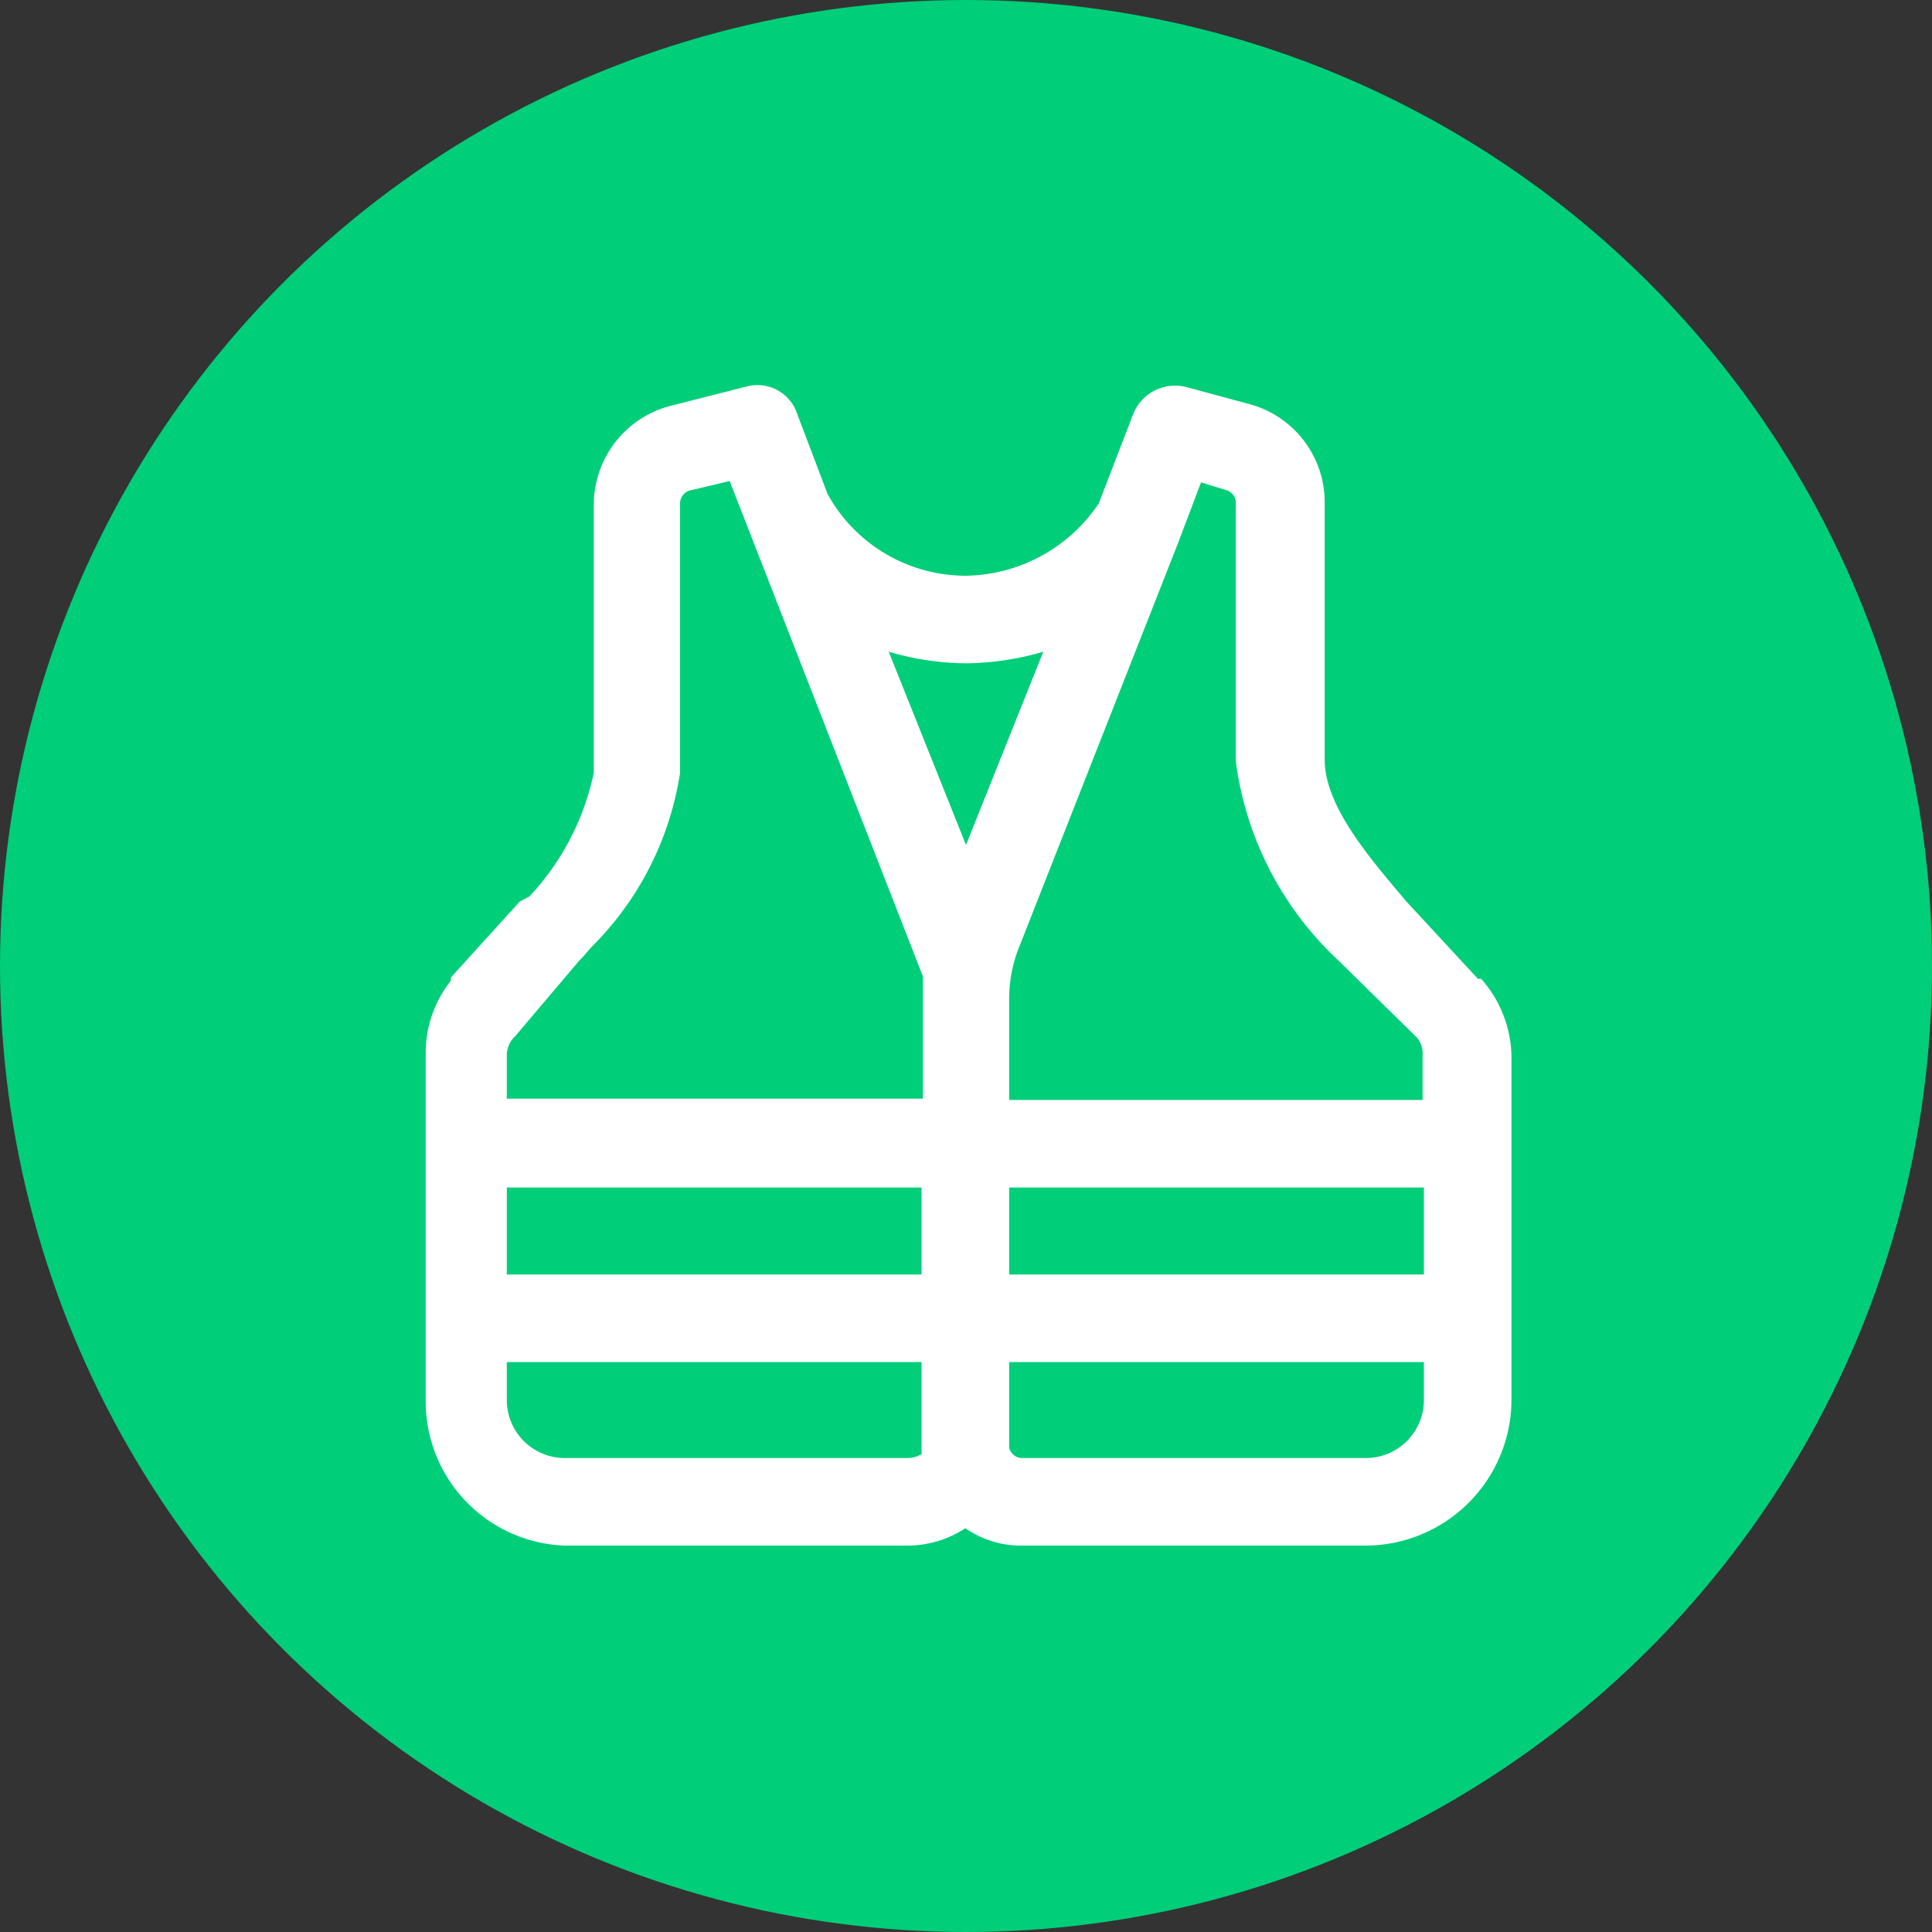
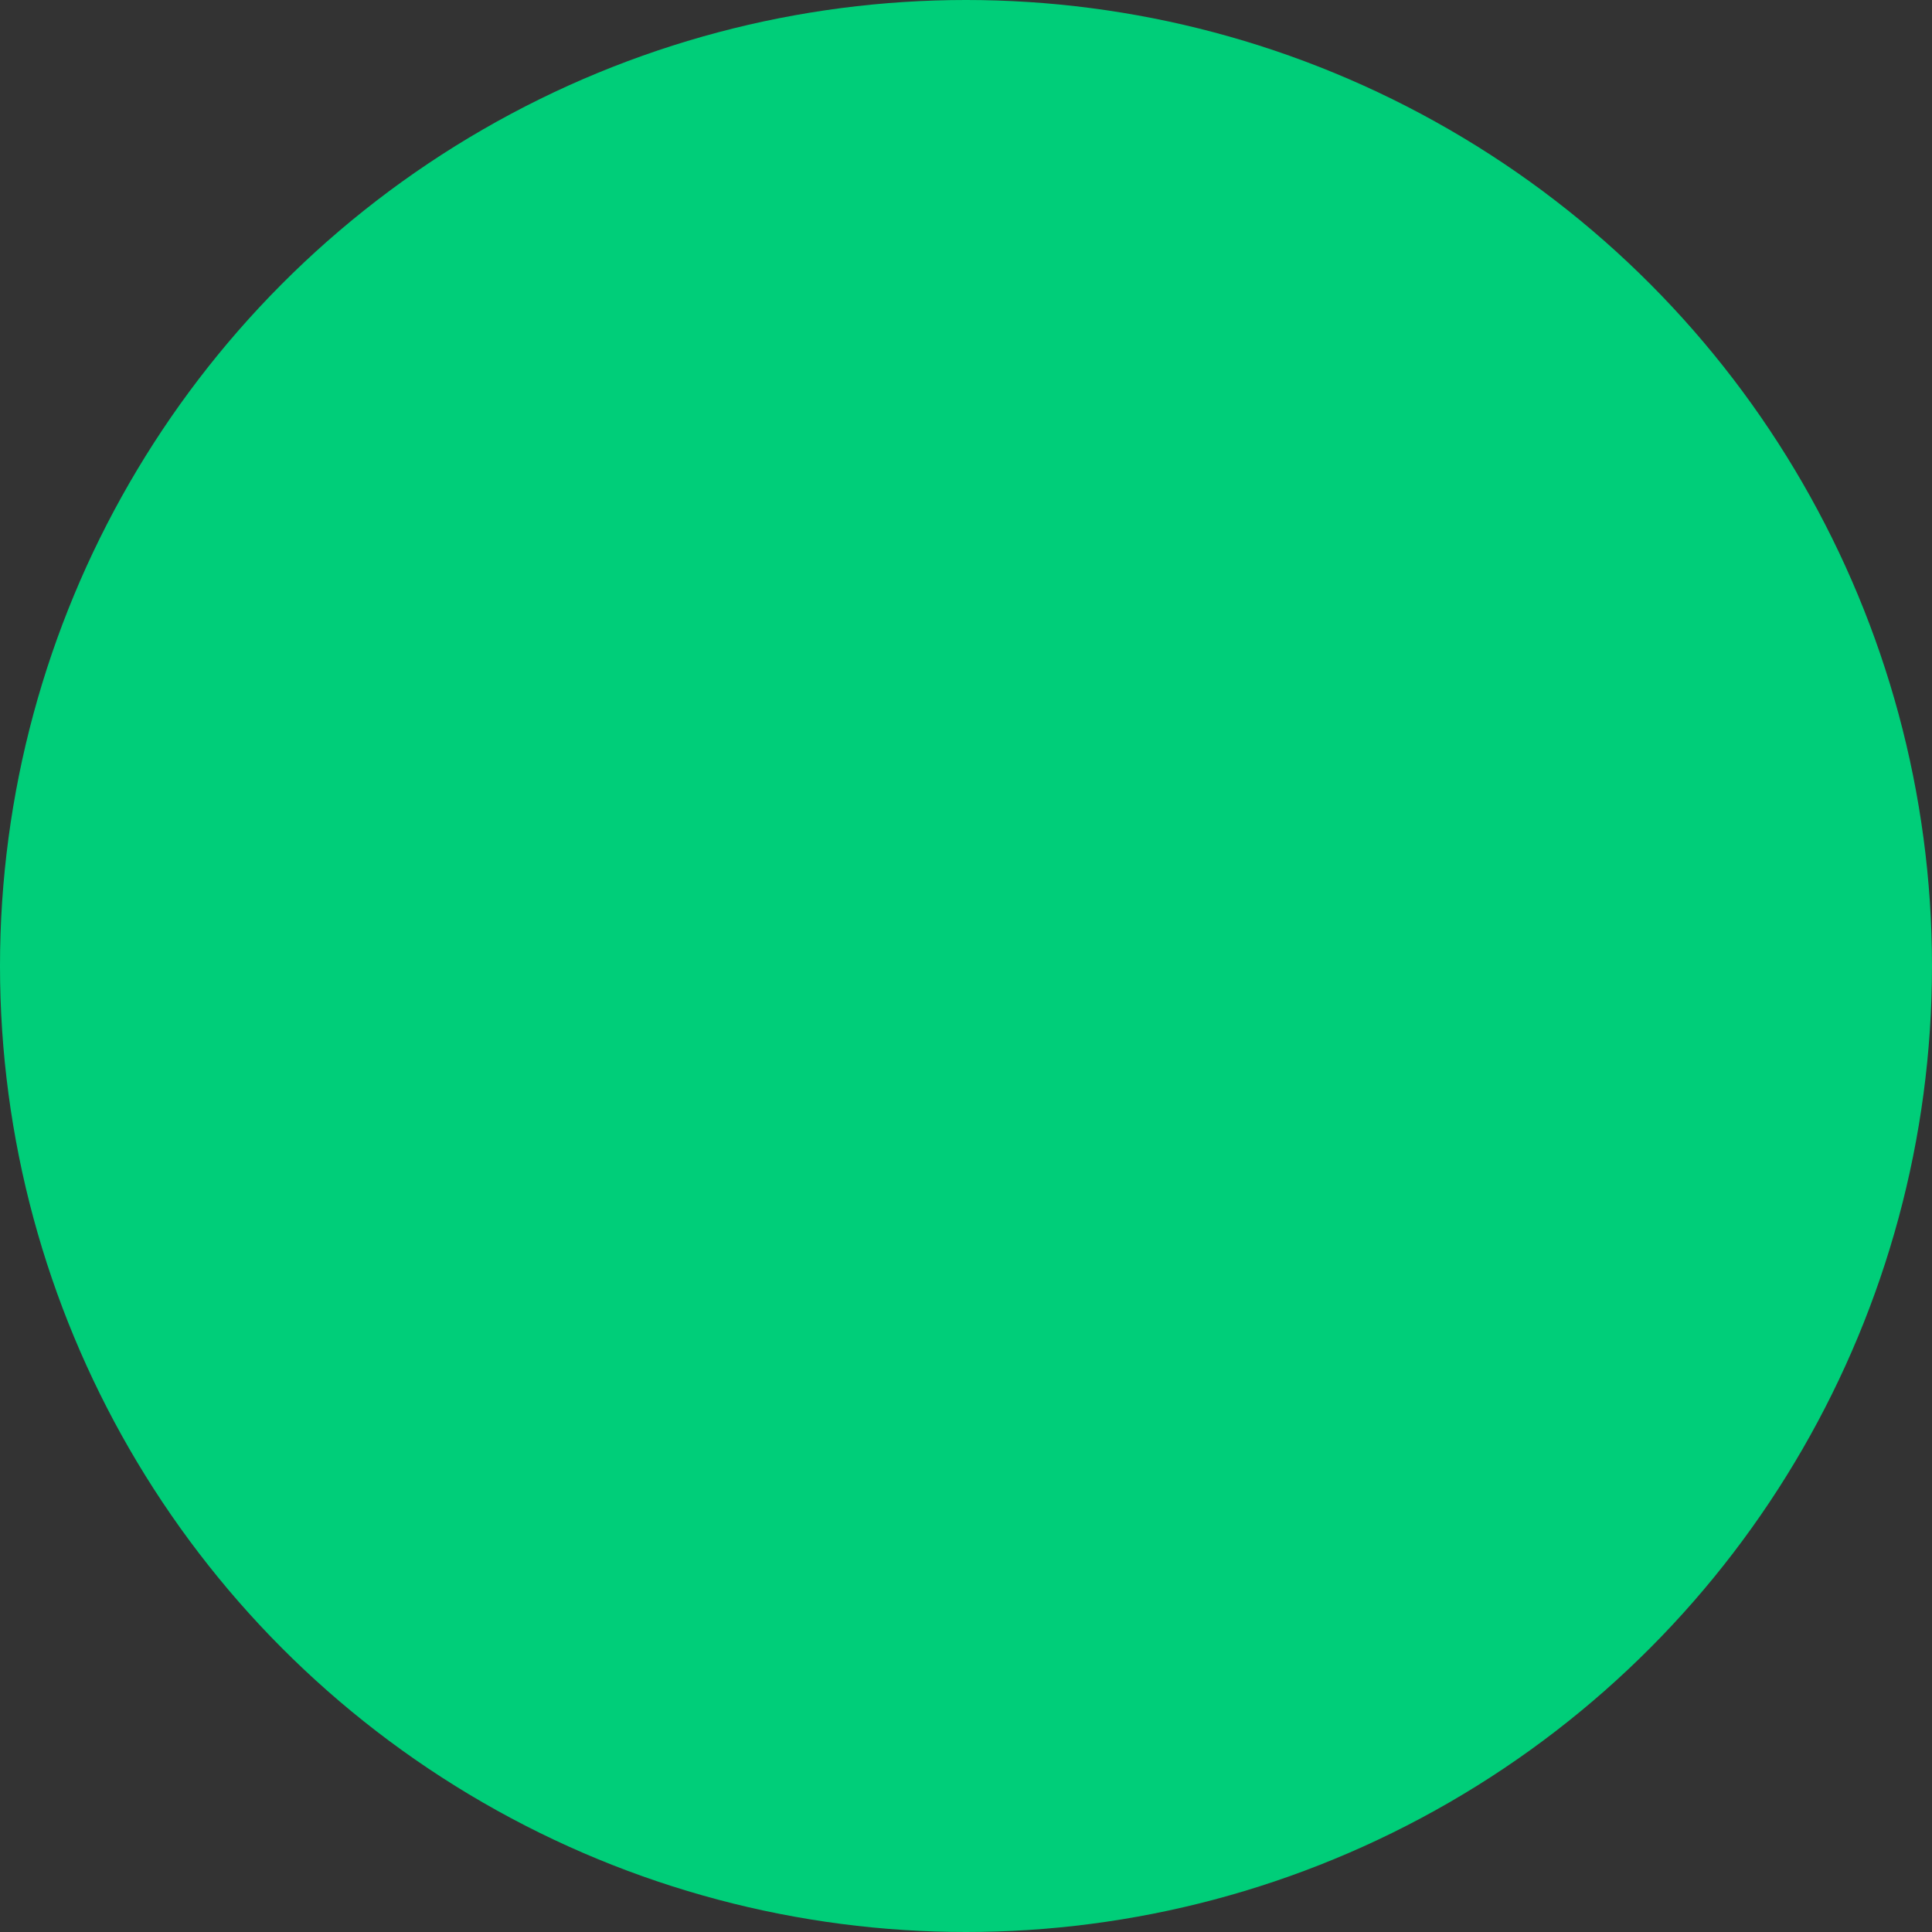
<svg xmlns="http://www.w3.org/2000/svg" viewBox="0 0 30 30">
  <rect x="0" y="0" width="30" height="30" fill="#333333" stroke="none" />
  <defs>
    <style>.cls-1{fill:#00ce79;}.cls-2{fill:#fff;}</style>
  </defs>
  <title>altavisibilita</title>
  <g id="Livello_2" data-name="Livello 2">
    <g id="SFONDO">
      <circle class="cls-1" cx="15" cy="15" r="15" />
    </g>
    <g id="ALTA_VISIBILITA" data-name="ALTA VISIBILITA">
-       <path class="cls-2" d="M8.77,24h5.31a1.64,1.64,0,0,0,.91-.27,1.52,1.52,0,0,0,.9.27h5.32a2.27,2.27,0,0,0,2.26-2.26V16.38A1.86,1.86,0,0,0,23,15.2l-.05,0L21.84,14c-.54-.64-1.27-1.47-1.27-2.2v-4a1.58,1.58,0,0,0-1.15-1.52l-1-.27a.7.7,0,0,0-.82.41l-.54,1.4A2.53,2.53,0,0,1,15,8.94a2.45,2.45,0,0,1-2.15-1.27l-.47-1.24A.65.65,0,0,0,11.6,6l-1.18.3a1.59,1.59,0,0,0-1.2,1.53V12a4,4,0,0,1-1,1.92L8.07,14,7,15.18l0,.05a1.8,1.8,0,0,0-.39,1.1v5.41A2.24,2.24,0,0,0,8.77,24Zm5.31-1.36H8.77a.9.9,0,0,1-.9-.9v-.59h6.44v1.33l0,.1A.43.43,0,0,1,14.08,22.64Zm.23-2.85H7.87V18.44h6.44Zm1.36-1.35h6.44v1.35H15.67Zm5.54,4.2H15.89a.21.21,0,0,1-.22-.16v-.09h0V21.15h6.44v.59A.9.9,0,0,1,21.21,22.64ZM18.65,7.49l.39.12a.21.21,0,0,1,.15.22v4a5.14,5.14,0,0,0,1.61,3.1l.05.05L22,16.11a.38.38,0,0,1,.09.27v.7H15.67V15.52a2.19,2.19,0,0,1,.13-.75l2.49-6.33v0ZM15,10.3a4.41,4.41,0,0,0,1.2-.18l-1.2,3-1.2-3A4.36,4.36,0,0,0,15,10.3ZM8,16.09,9,14.91l.05-.05.13-.15A4.84,4.84,0,0,0,10.56,12V7.83a.21.21,0,0,1,.18-.22l.59-.14,3,7.69c0,.11,0,.22,0,.34v1.56H7.87v-.7A.41.41,0,0,1,8,16.09Z" />
-     </g>
+       </g>
  </g>
</svg>